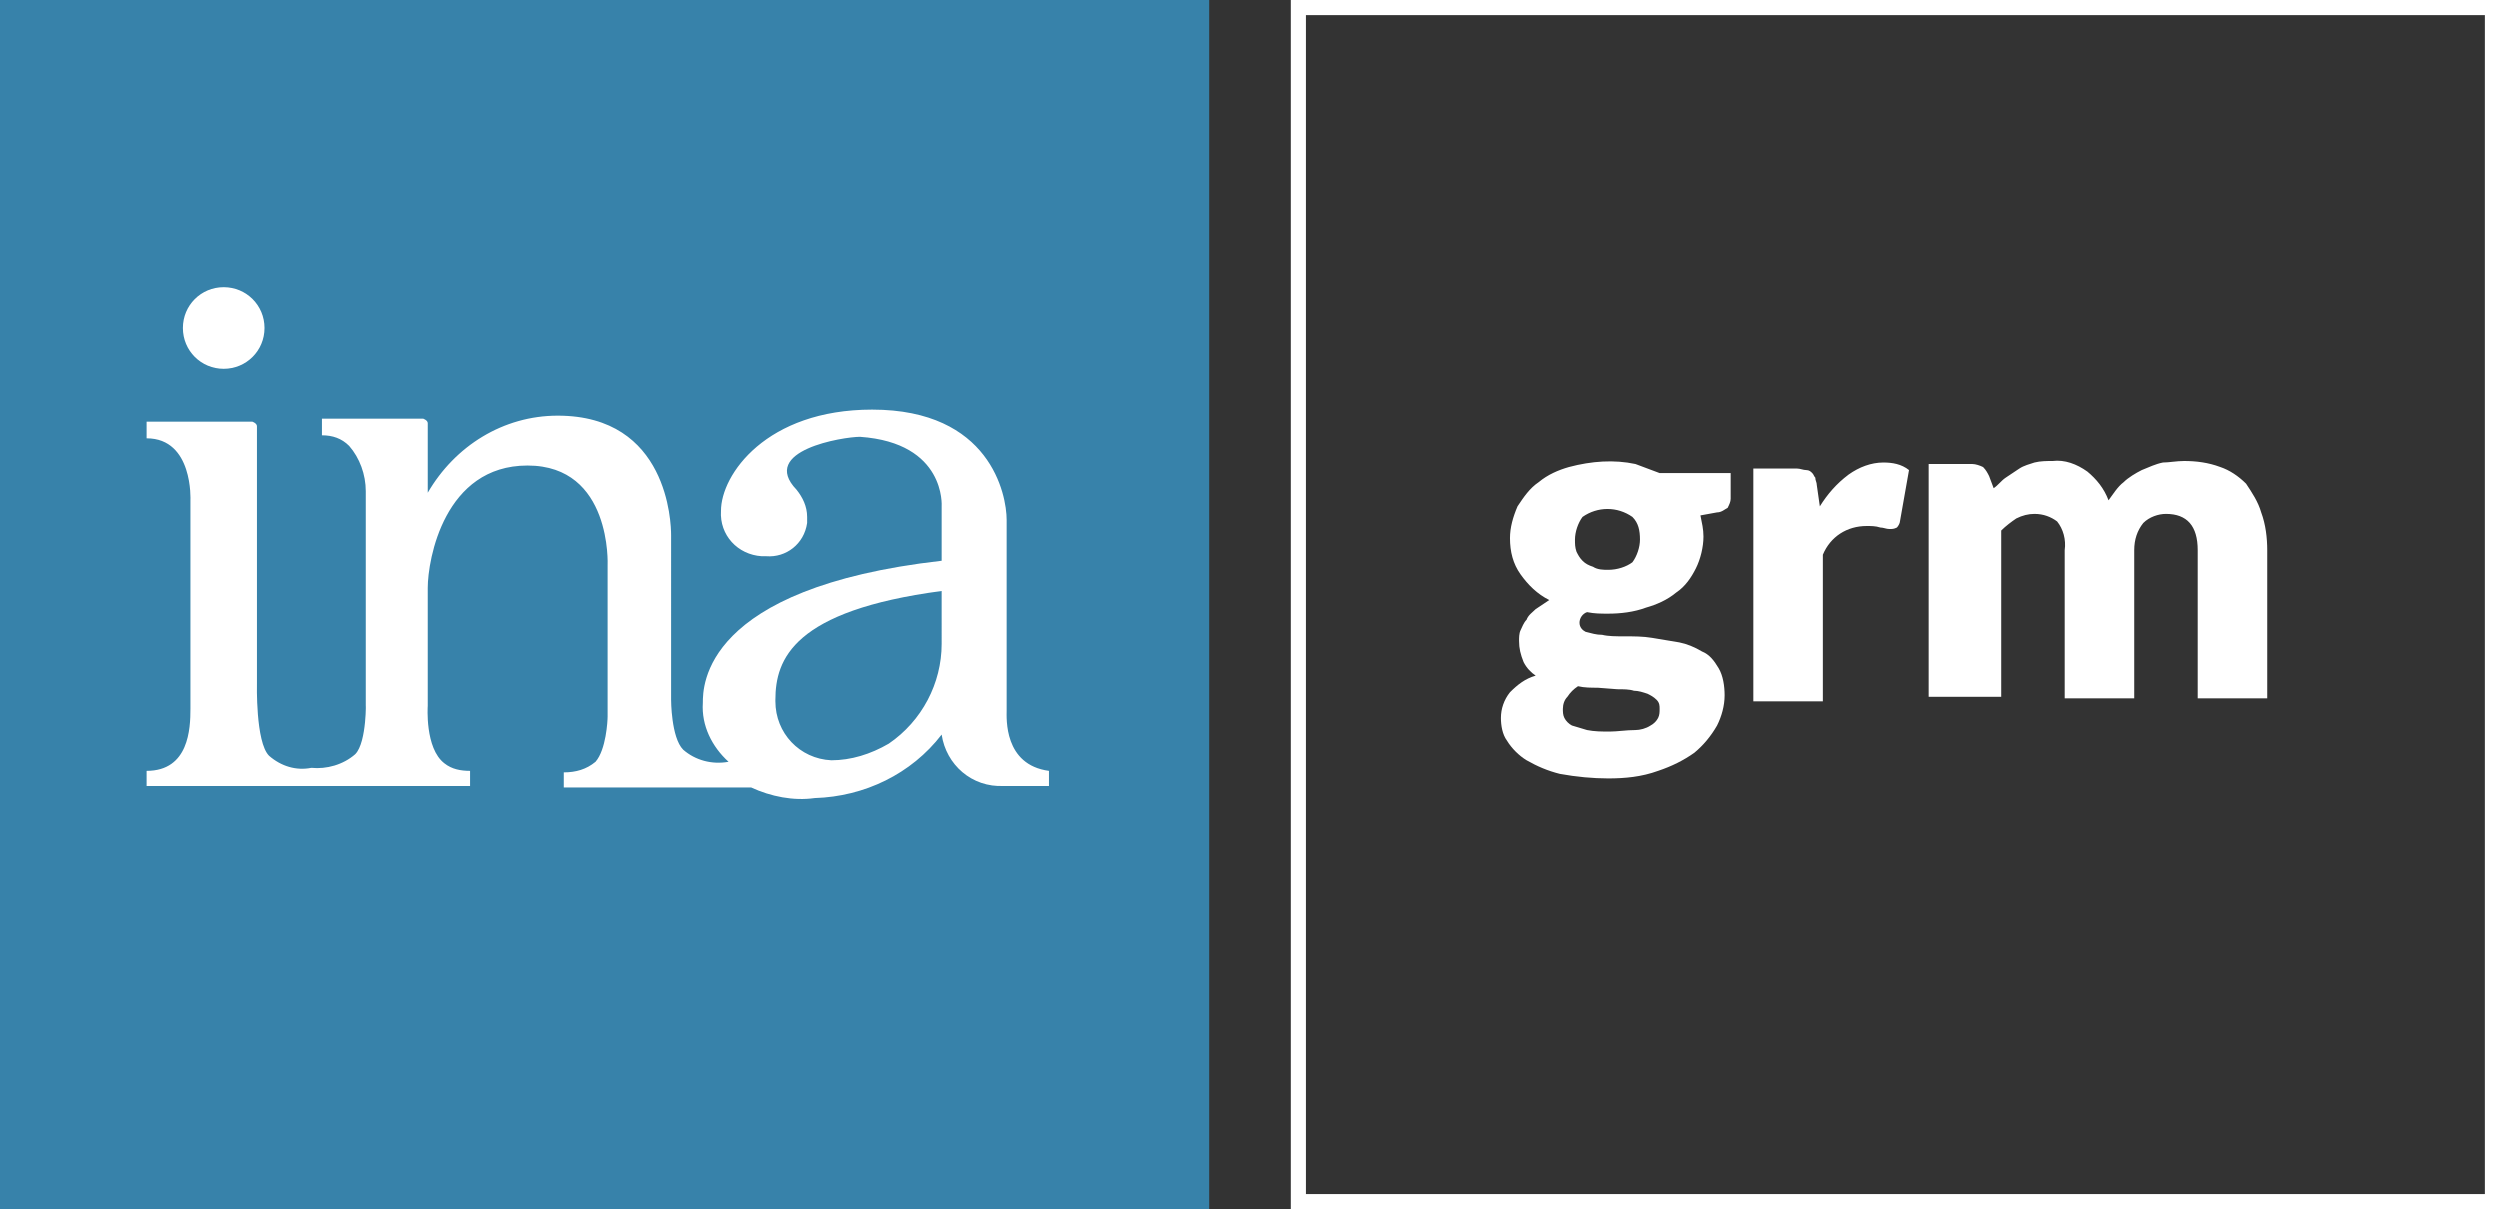
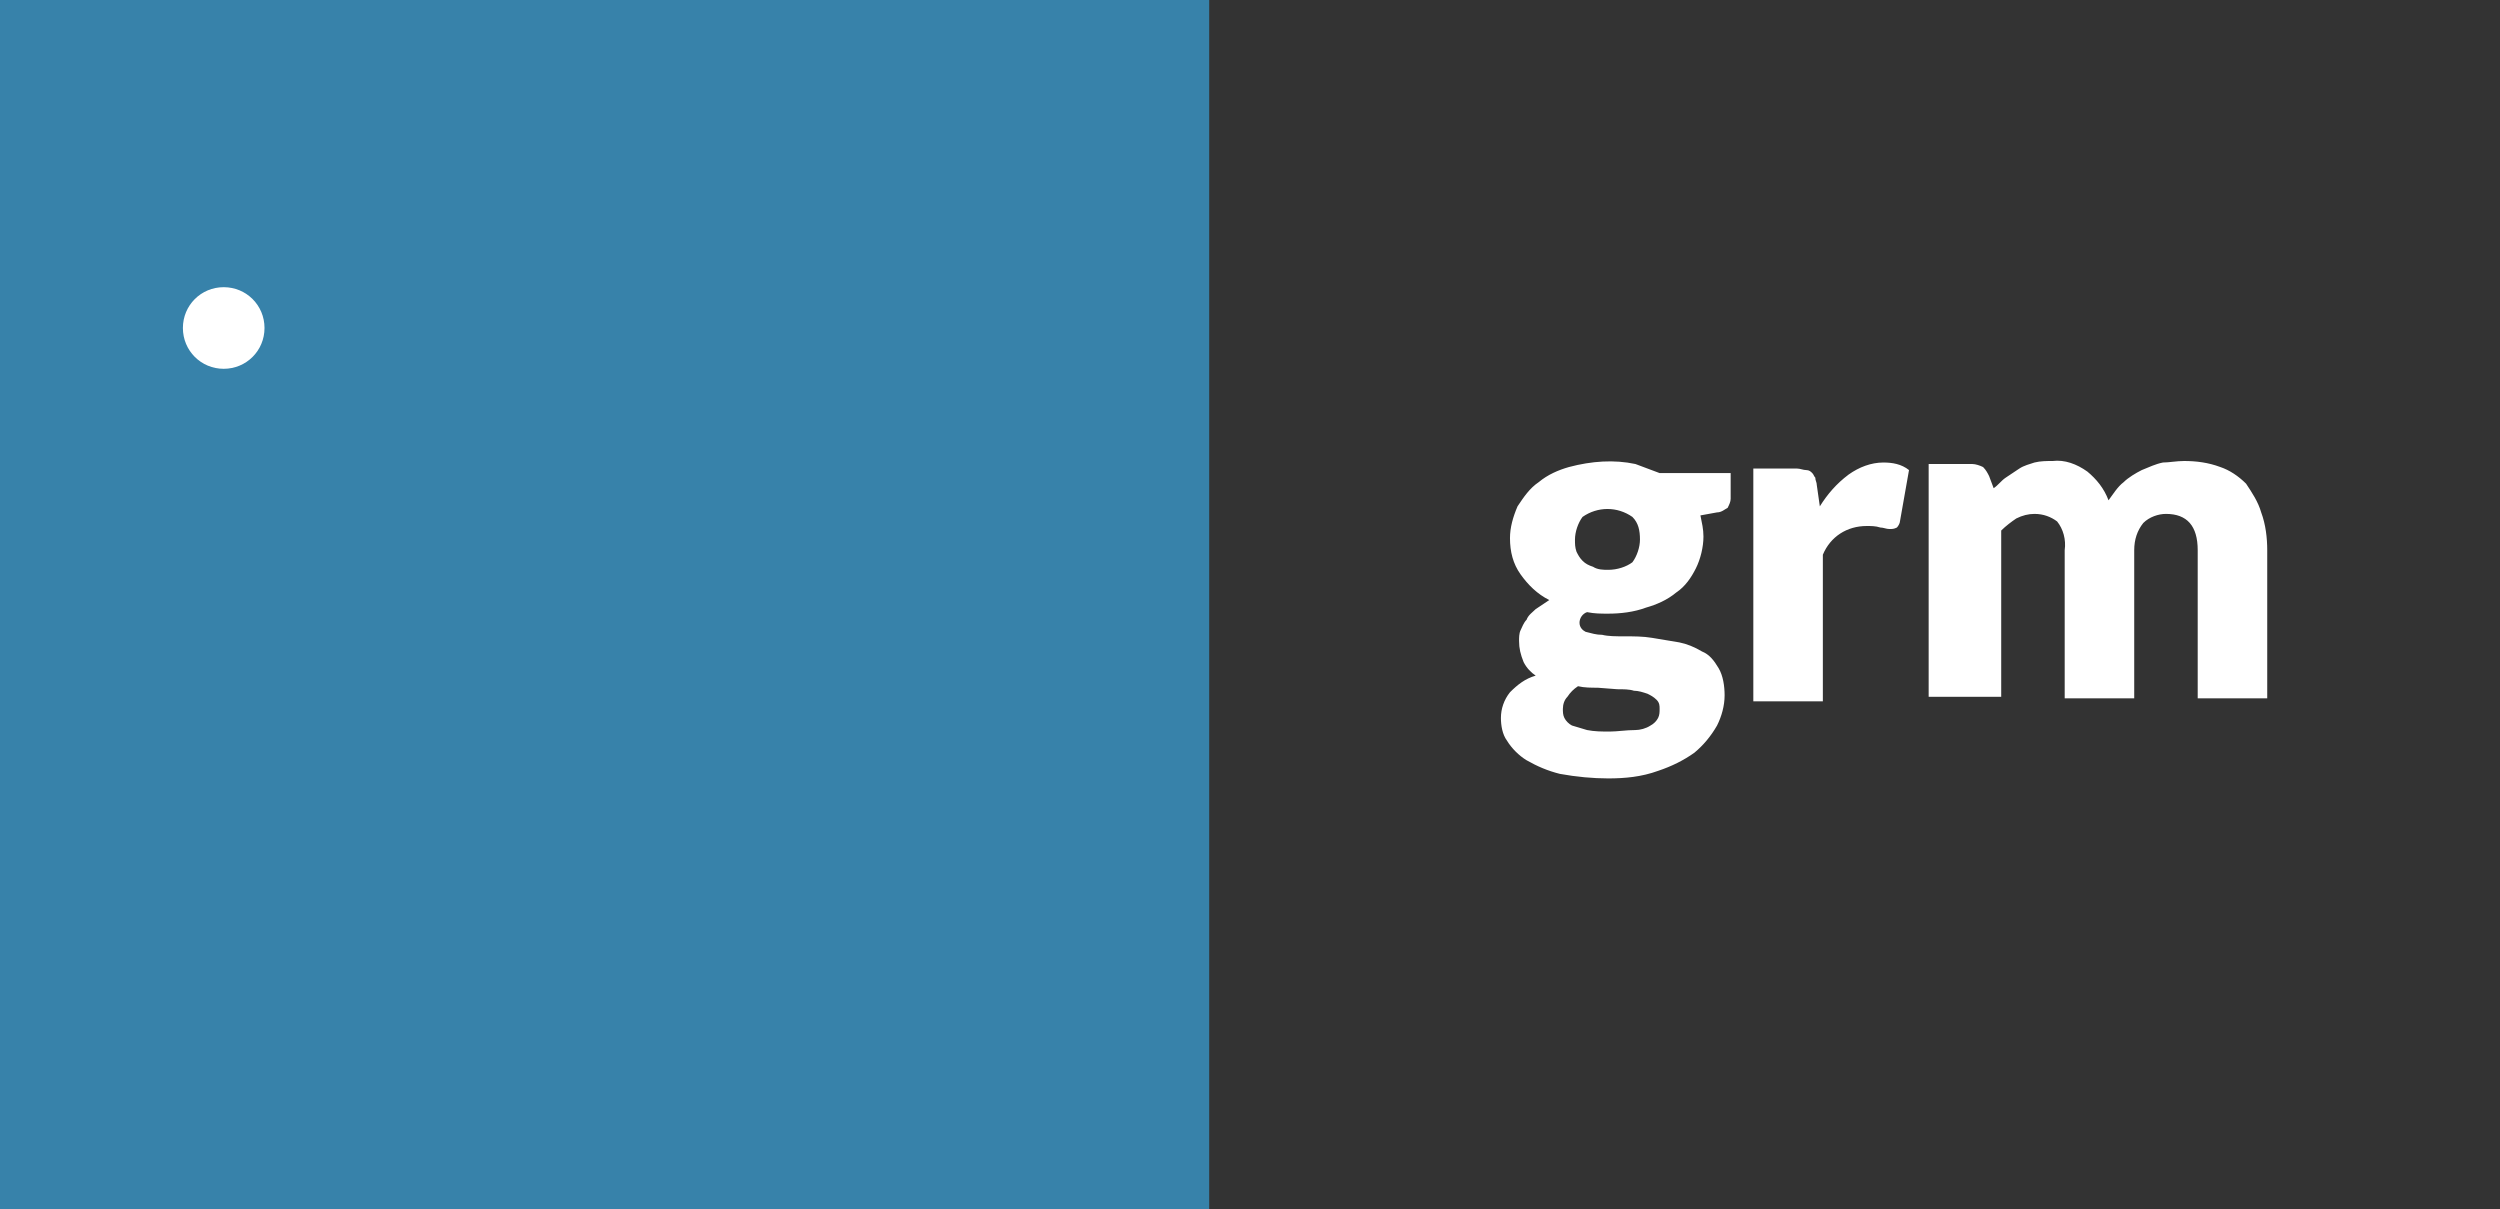
<svg xmlns="http://www.w3.org/2000/svg" version="1.1" id="Calque_1" x="0px" y="0px" viewBox="0 0 165.4 80" style="enable-background:new 0 0 165.4 80;" xml:space="preserve">
  <rect x="0" y="0" width="165.4" height="80" fill="#333333" stroke="none" />
  <style type="text/css">
	.st0{fill:#FFFFFF;}
	.st1{fill:#3782AA;}
	.st2{fill:none;stroke:#FFFFFF;stroke-miterlimit:10;}
</style>
  <path class="st0" d="M106.4,51.5c1.1,0,2.2-0.1,3.3-0.5c0.9-0.3,1.7-0.7,2.4-1.2c0.6-0.5,1.1-1.1,1.5-1.8c0.3-0.6,0.5-1.3,0.5-2  c0-0.6-0.1-1.3-0.4-1.8c-0.3-0.5-0.6-0.9-1.1-1.1c-0.5-0.3-1-0.5-1.5-0.6c-0.6-0.1-1.2-0.2-1.8-0.3c-0.6-0.1-1.2-0.1-1.8-0.1  s-1.1,0-1.5-0.1c-0.4,0-0.7-0.1-1.1-0.2c-0.2-0.1-0.4-0.3-0.4-0.6c0-0.3,0.2-0.6,0.5-0.7c0.5,0.1,0.9,0.1,1.4,0.1  c0.8,0,1.7-0.1,2.5-0.4c0.7-0.2,1.4-0.5,2-1c0.6-0.4,1-1,1.3-1.6c0.3-0.6,0.5-1.4,0.5-2.1c0-0.5-0.1-0.9-0.2-1.4l1.1-0.2  c0.3,0,0.5-0.2,0.7-0.3c0.1-0.2,0.2-0.4,0.2-0.6v-1.7h-4.7c-0.5-0.2-1.1-0.4-1.6-0.6c-1.4-0.3-2.9-0.2-4.4,0.2c-0.7,0.2-1.4,0.5-2,1  c-0.6,0.4-1,1-1.4,1.6c-0.3,0.7-0.5,1.4-0.5,2.1c0,0.9,0.2,1.7,0.7,2.4c0.5,0.7,1.1,1.3,1.9,1.7c-0.3,0.2-0.6,0.4-0.9,0.6  c-0.2,0.2-0.5,0.4-0.6,0.7c-0.2,0.2-0.3,0.5-0.4,0.7c-0.1,0.2-0.1,0.5-0.1,0.7c0,0.5,0.1,0.9,0.3,1.4c0.2,0.4,0.5,0.7,0.8,0.9  c-0.7,0.2-1.2,0.6-1.7,1.1c-0.4,0.5-0.6,1.1-0.6,1.7c0,0.5,0.1,1.1,0.4,1.5c0.3,0.5,0.8,1,1.3,1.3c0.7,0.4,1.4,0.7,2.2,0.9  C104.3,51.4,105.4,51.5,106.4,51.5 M106.4,37.7c-0.3,0-0.7,0-1-0.2c-0.3-0.1-0.5-0.2-0.7-0.4c-0.2-0.2-0.3-0.4-0.4-0.6  c-0.1-0.3-0.1-0.5-0.1-0.8c0-0.5,0.2-1.1,0.5-1.5c1-0.7,2.3-0.7,3.3,0c0.4,0.4,0.5,0.9,0.5,1.5c0,0.5-0.2,1.1-0.5,1.5  C107.6,37.5,107,37.7,106.4,37.7 M106.5,48.4c-0.5,0-1,0-1.5-0.1c-0.3-0.1-0.7-0.2-1-0.3c-0.2-0.1-0.4-0.3-0.5-0.5  c-0.1-0.2-0.1-0.4-0.1-0.6c0-0.3,0.1-0.6,0.3-0.8c0.2-0.3,0.4-0.5,0.7-0.7c0.4,0.1,0.9,0.1,1.3,0.1l1.3,0.1c0.4,0,0.8,0,1.1,0.1  c0.3,0,0.6,0.1,0.9,0.2c0.2,0.1,0.4,0.2,0.6,0.4c0.2,0.2,0.2,0.4,0.2,0.6c0,0.2,0,0.4-0.1,0.6c-0.1,0.2-0.3,0.4-0.5,0.5  c-0.3,0.2-0.7,0.3-1,0.3C107.6,48.3,107,48.4,106.5,48.4 M120.6,46.2v-9.5c0.5-1.2,1.6-1.9,2.9-1.9c0.3,0,0.6,0,0.9,0.1  c0.2,0,0.4,0.1,0.6,0.1c0.2,0,0.3,0,0.5-0.1c0.1-0.1,0.2-0.3,0.2-0.4l0.6-3.4c-0.5-0.4-1.1-0.5-1.7-0.5c-0.8,0-1.6,0.3-2.3,0.8  c-0.8,0.6-1.4,1.3-1.9,2.1l-0.2-1.4c0-0.2-0.1-0.3-0.1-0.5c-0.1-0.1-0.1-0.2-0.2-0.3c-0.1-0.1-0.2-0.2-0.4-0.2  c-0.2,0-0.4-0.1-0.6-0.1H116v15.4H120.6z M132.4,46.2V35.1c0.3-0.3,0.7-0.6,1-0.8c0.4-0.2,0.8-0.3,1.2-0.3c0.6,0,1.1,0.2,1.5,0.5  c0.4,0.5,0.6,1.2,0.5,1.9v9.8h4.6v-9.8c0-0.7,0.2-1.3,0.6-1.8c0.4-0.4,1-0.6,1.5-0.6c1.4,0,2.1,0.8,2.1,2.4v9.8h4.6v-9.8  c0-0.8-0.1-1.7-0.4-2.5c-0.2-0.7-0.6-1.3-1-1.9c-0.5-0.5-1.1-0.9-1.7-1.1c-0.8-0.3-1.6-0.4-2.4-0.4c-0.5,0-1,0.1-1.4,0.1  c-0.5,0.1-0.9,0.3-1.4,0.5c-0.4,0.2-0.9,0.5-1.2,0.8c-0.4,0.3-0.7,0.8-1,1.2c-0.3-0.8-0.8-1.4-1.4-1.9c-0.7-0.5-1.5-0.8-2.3-0.7  c-0.4,0-0.8,0-1.2,0.1c-0.3,0.1-0.7,0.2-1,0.4c-0.3,0.2-0.6,0.4-0.9,0.6c-0.3,0.2-0.5,0.5-0.8,0.7l-0.3-0.8  c-0.1-0.2-0.2-0.4-0.4-0.6c-0.2-0.1-0.5-0.2-0.7-0.2h-2.9v15.4H132.4z" />
  <rect class="st1" width="80" height="80" />
  <g>
-     <path class="st0" d="M17.5,21.7c0-1.5-1.2-2.7-2.7-2.7c0,0,0,0,0,0c-1.5,0-2.7,1.2-2.7,2.7c0,1.5,1.2,2.7,2.7,2.7   S17.5,23.2,17.5,21.7z" />
-     <path class="st0" d="M66.6,47V34.4c0-1.7-1.1-7.3-8.9-7.3c-7,0-10,4.3-10,6.7h0c-0.1,1.6,1.1,2.9,2.7,3c0.1,0,0.2,0,0.3,0   c1.3,0.1,2.5-0.8,2.7-2.2c0-0.1,0-0.2,0-0.4c0-0.7-0.3-1.3-0.7-1.8c-2.5-2.6,3.1-3.5,4.2-3.5c5.7,0.4,5.4,4.6,5.4,4.6v3.6   c-15.8,1.8-15.8,8.3-15.8,9.4c-0.1,1.5,0.6,2.9,1.7,3.9c-1.1,0.2-2.2-0.1-3-0.8c-0.8-0.8-0.8-3.3-0.8-3.3V35.4   c0-0.8-0.2-7.9-7.5-7.9c-3.6,0-6.8,2-8.6,5.1v-4.6c0-0.2-0.3-0.3-0.3-0.3h-6.7v1.1c0.7,0,1.3,0.2,1.8,0.7c0.7,0.8,1.1,1.9,1.1,3   v7.9c0,0,0,5.2,0,6.4c0-0.7,0.1,2.3-0.7,3.1c-0.8,0.7-1.9,1-2.9,0.9c-1,0.2-2-0.1-2.8-0.8c-0.9-0.9-0.8-4.8-0.8-4.8v-17   c0-0.2-0.3-0.3-0.3-0.3h-7v1.1c3.1,0,2.9,4.1,2.9,4.1v13.8c0,1.3-0.1,4.1-2.9,4.1v1h21.4v-1c-0.6,0-1.2-0.1-1.7-0.5   c-1.3-1-1.1-3.8-1.1-3.8v-7.8c0-1.9,1.1-8.1,6.6-8.1c5.6,0,5.3,6.6,5.3,6.6v10c0,0.3-0.1,2.2-0.8,3c-0.6,0.5-1.3,0.7-2.1,0.7v1   h12.4c1.3,0.6,2.8,0.9,4.2,0.7c3.3-0.1,6.4-1.6,8.4-4.2c0.3,2,2,3.5,4.1,3.4h3v-1C66.4,50.6,66.6,47.5,66.6,47z M62.3,42.6   c0,2.6-1.3,5.1-3.5,6.6c-1.2,0.7-2.5,1.1-3.8,1.1c-2.1-0.1-3.7-1.8-3.7-3.9c0,0,0-0.1,0-0.1v0c0-2.7,1.2-5.9,11-7.2V42.6z" />
+     <path class="st0" d="M17.5,21.7c0-1.5-1.2-2.7-2.7-2.7c0,0,0,0,0,0c-1.5,0-2.7,1.2-2.7,2.7c0,1.5,1.2,2.7,2.7,2.7   S17.5,23.2,17.5,21.7" />
  </g>
-   <rect x="85.9" y="0.5" class="st2" width="79" height="79" />
</svg>